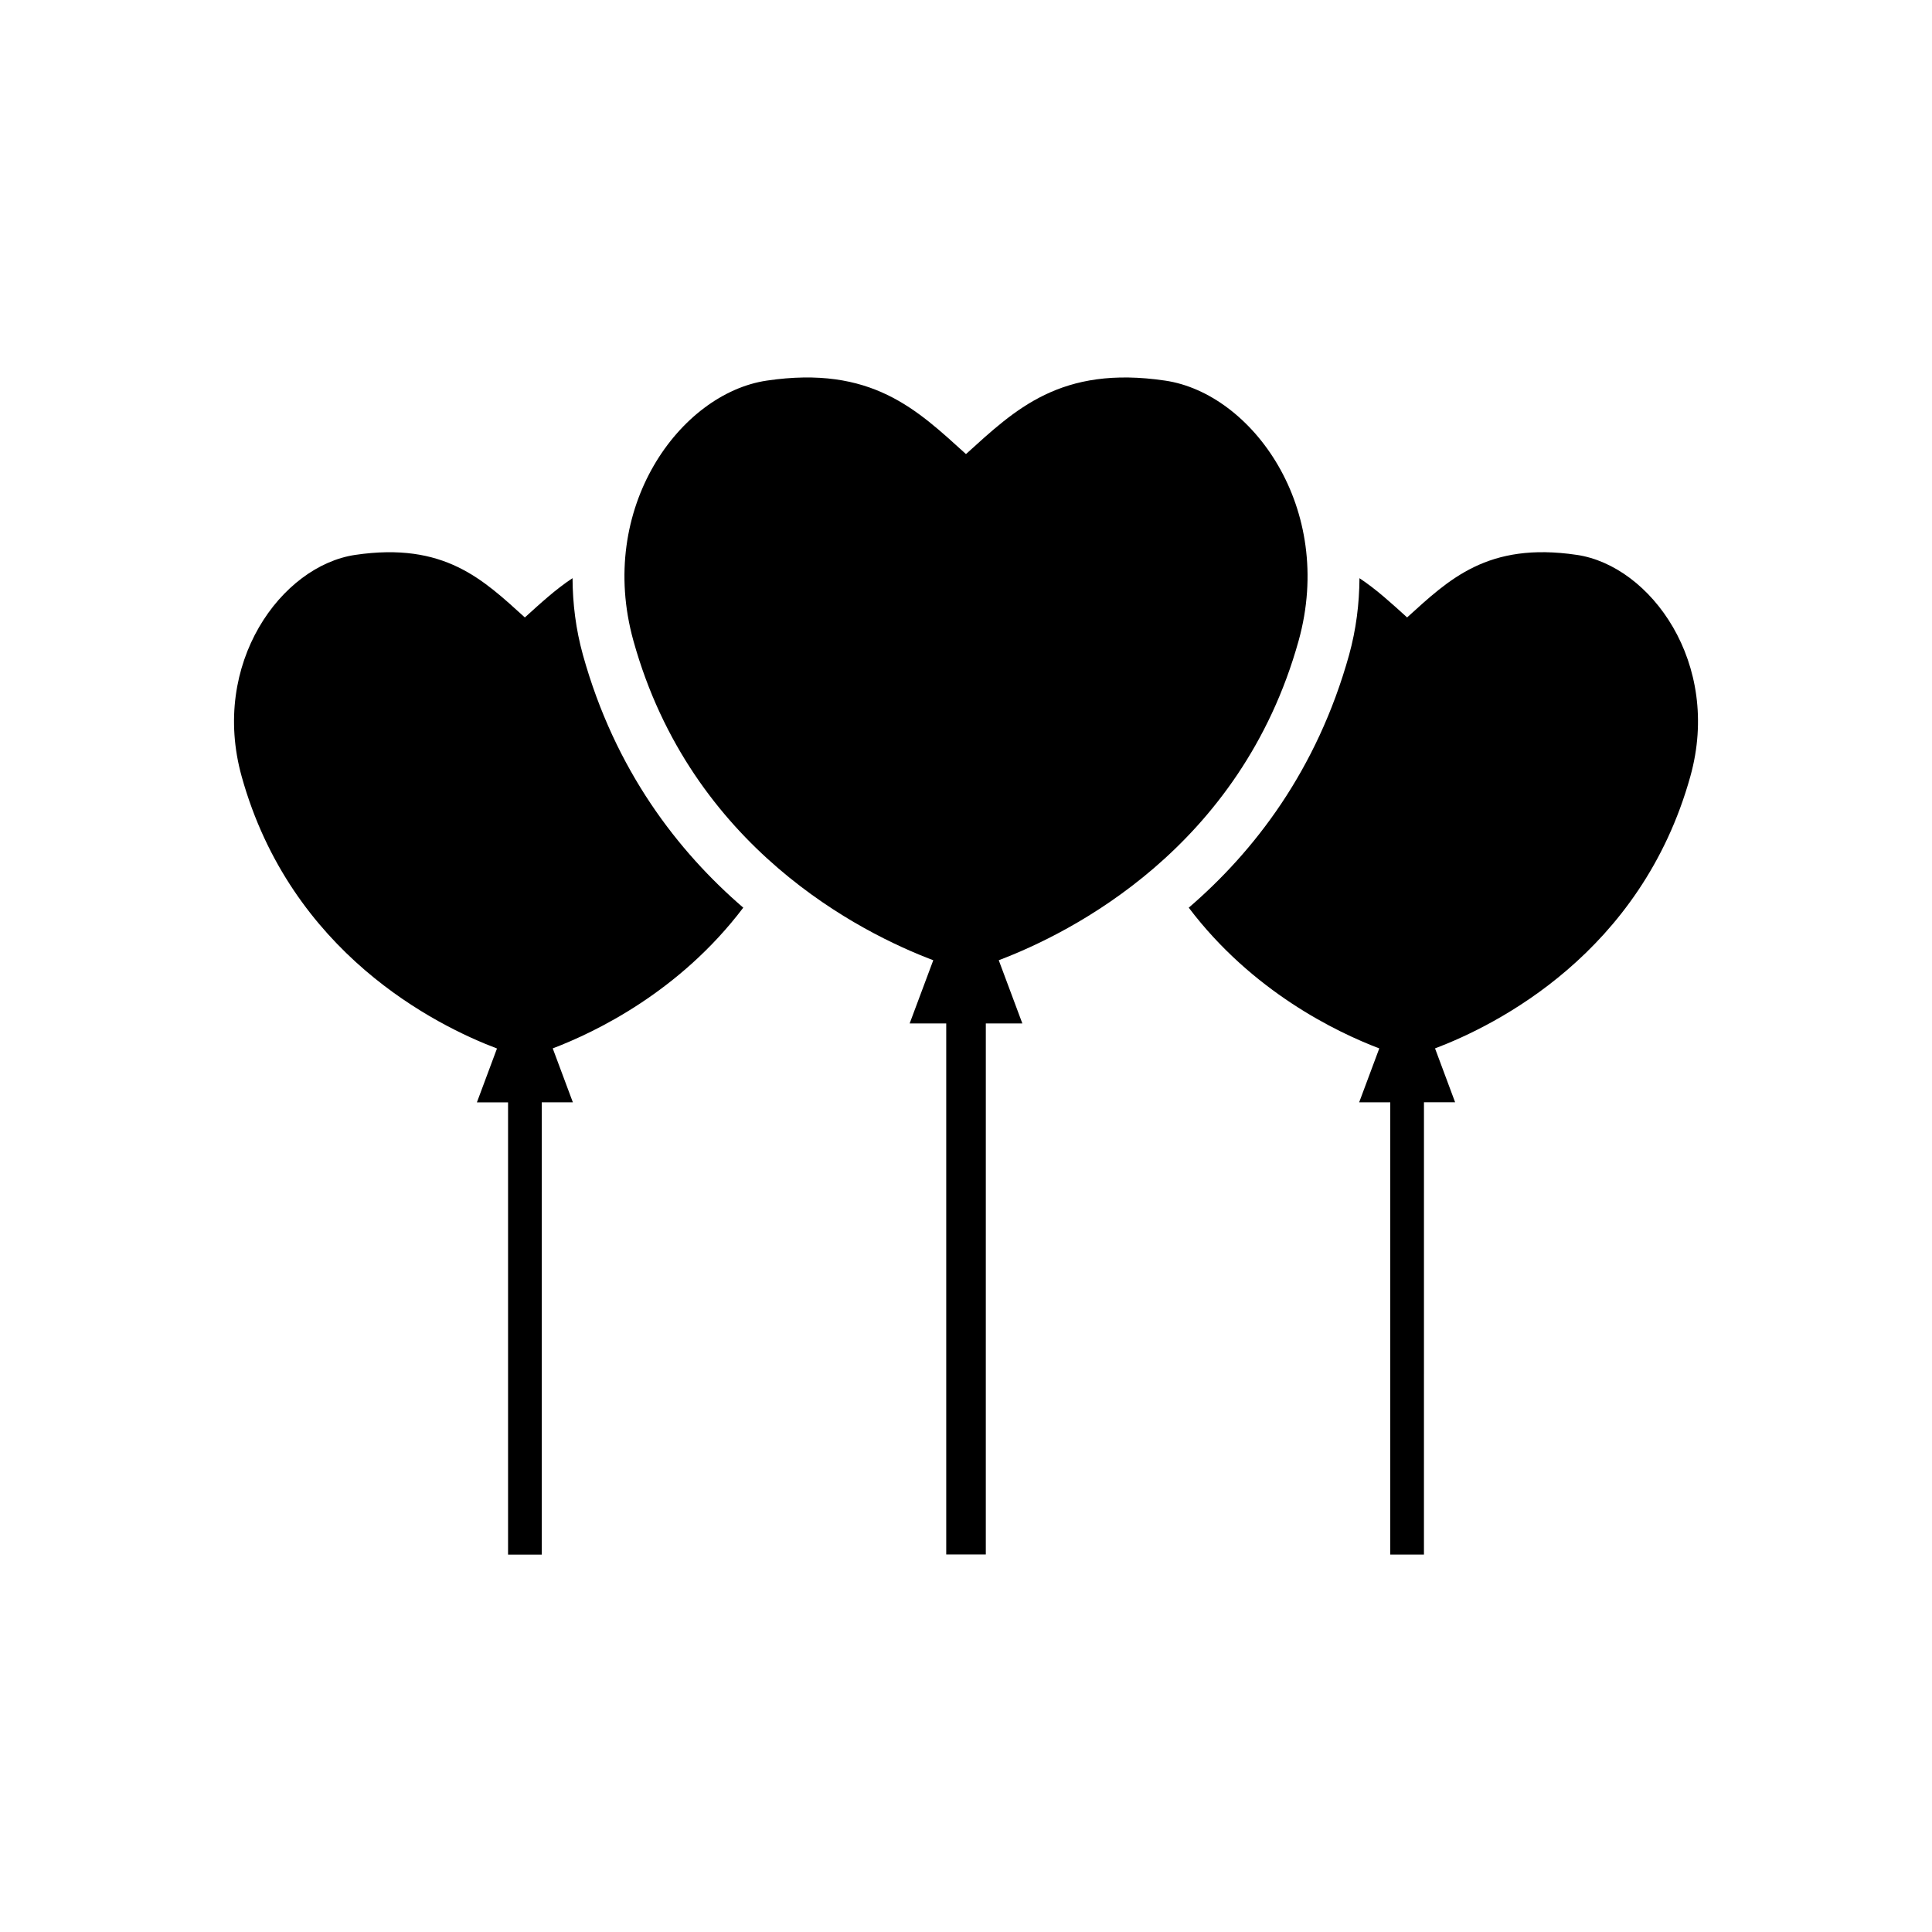
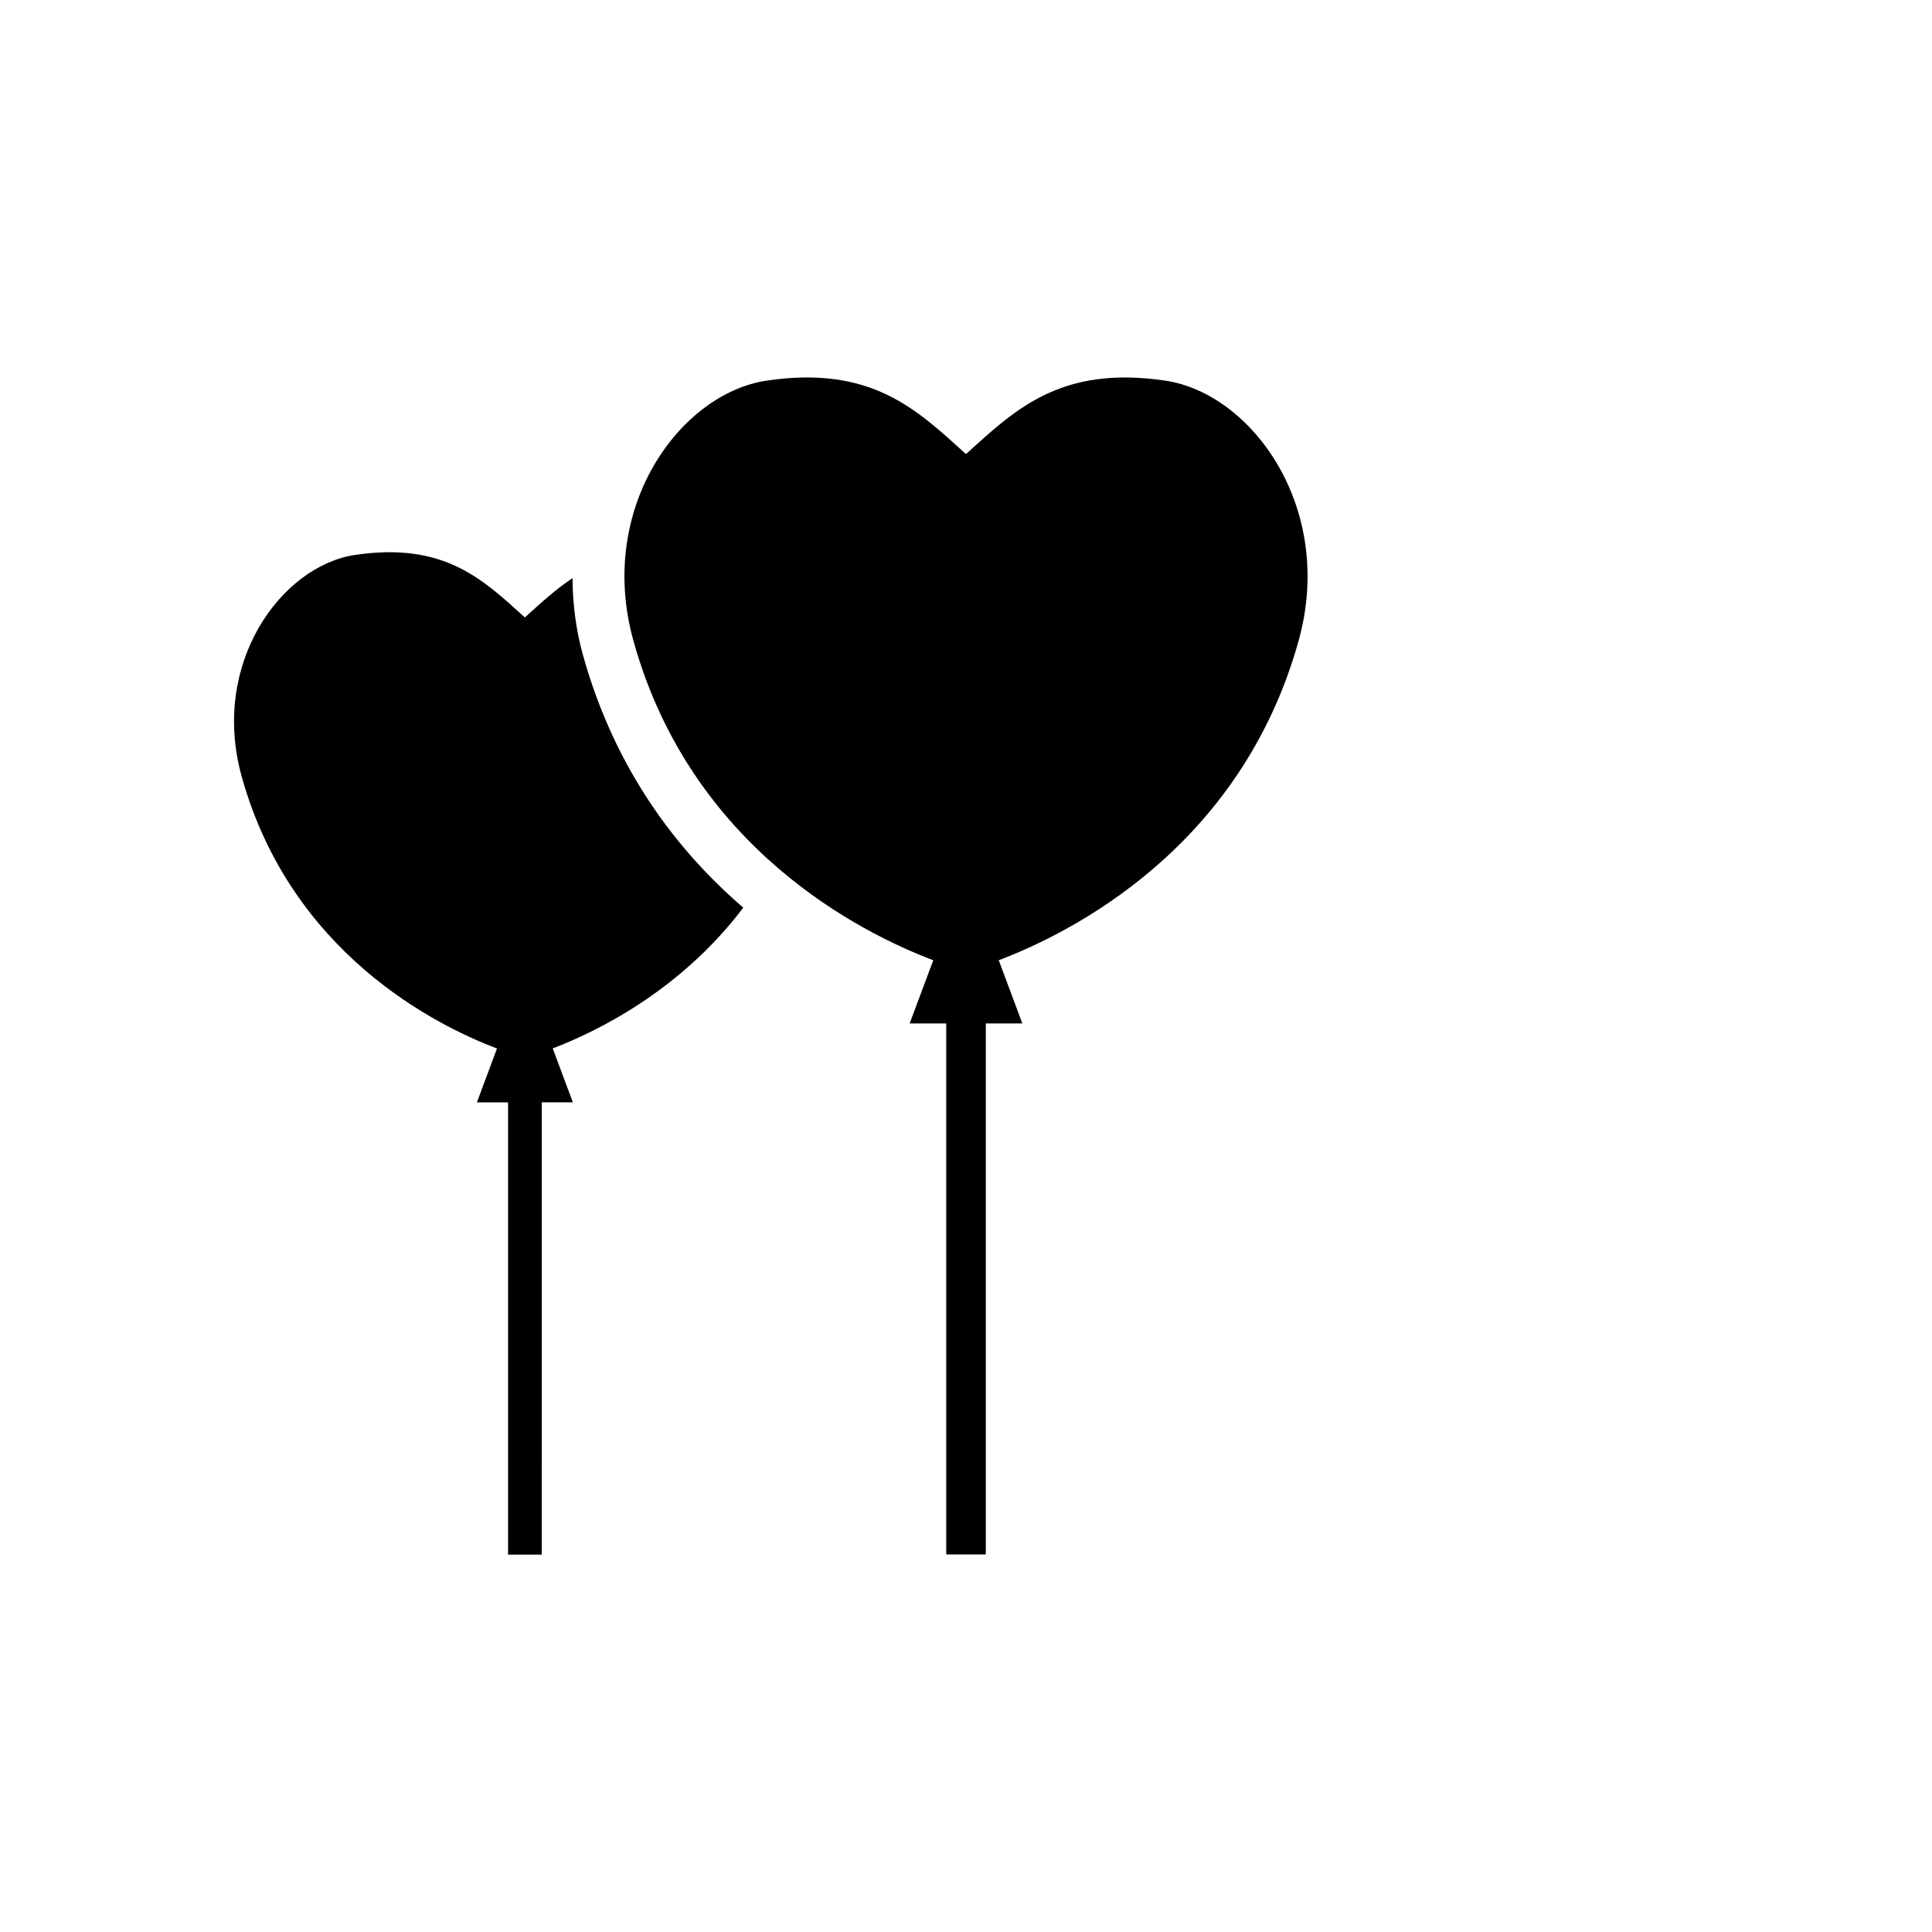
<svg xmlns="http://www.w3.org/2000/svg" fill="#000000" width="800px" height="800px" version="1.1" viewBox="144 144 512 512">
  <g>
    <path d="m488.14 313.83c9.793-35.207-12.383-65.566-35.336-68.961-27.789-4.113-39.812 7.715-52.809 19.465-13-11.758-25-23.578-52.801-19.469-22.953 3.394-45.133 33.754-35.328 68.961 15.297 54.957 60.387 77.434 79.461 84.648l-6.258 16.746h9.691v140.73h10.488l0.004-140.72h9.684l-6.258-16.758c19.066-7.223 64.156-29.703 79.461-84.648z" />
    <path d="m298.48 317.55c-1.875-6.731-2.719-13.574-2.75-20.332-4.574 3.023-8.555 6.723-12.637 10.41-11.062-10.004-21.301-20.07-44.961-16.574-19.559 2.891-38.43 28.738-30.086 58.723 13.027 46.805 51.43 65.938 67.66 72.086l-5.32 14.27h8.254v119.85h8.926l0.004-119.86h8.242l-5.332-14.289c11.375-4.332 33.664-15.055 50.492-37.293-17.25-14.852-33.969-36.336-42.492-66.984z" />
-     <path d="m561.86 291.05c-23.66-3.508-33.895 6.559-44.961 16.574-4.082-3.688-8.062-7.375-12.625-10.398-0.039 6.769-0.887 13.602-2.75 20.332-8.535 30.652-25.23 52.133-42.492 66.988 16.828 22.238 39.117 32.961 50.492 37.293l-5.332 14.289h8.242v119.85h8.926l0.004-119.87h8.254l-5.32-14.27c16.223-6.144 54.633-25.281 67.66-72.086 8.352-29.965-10.531-55.812-30.098-58.703z" />
  </g>
</svg>